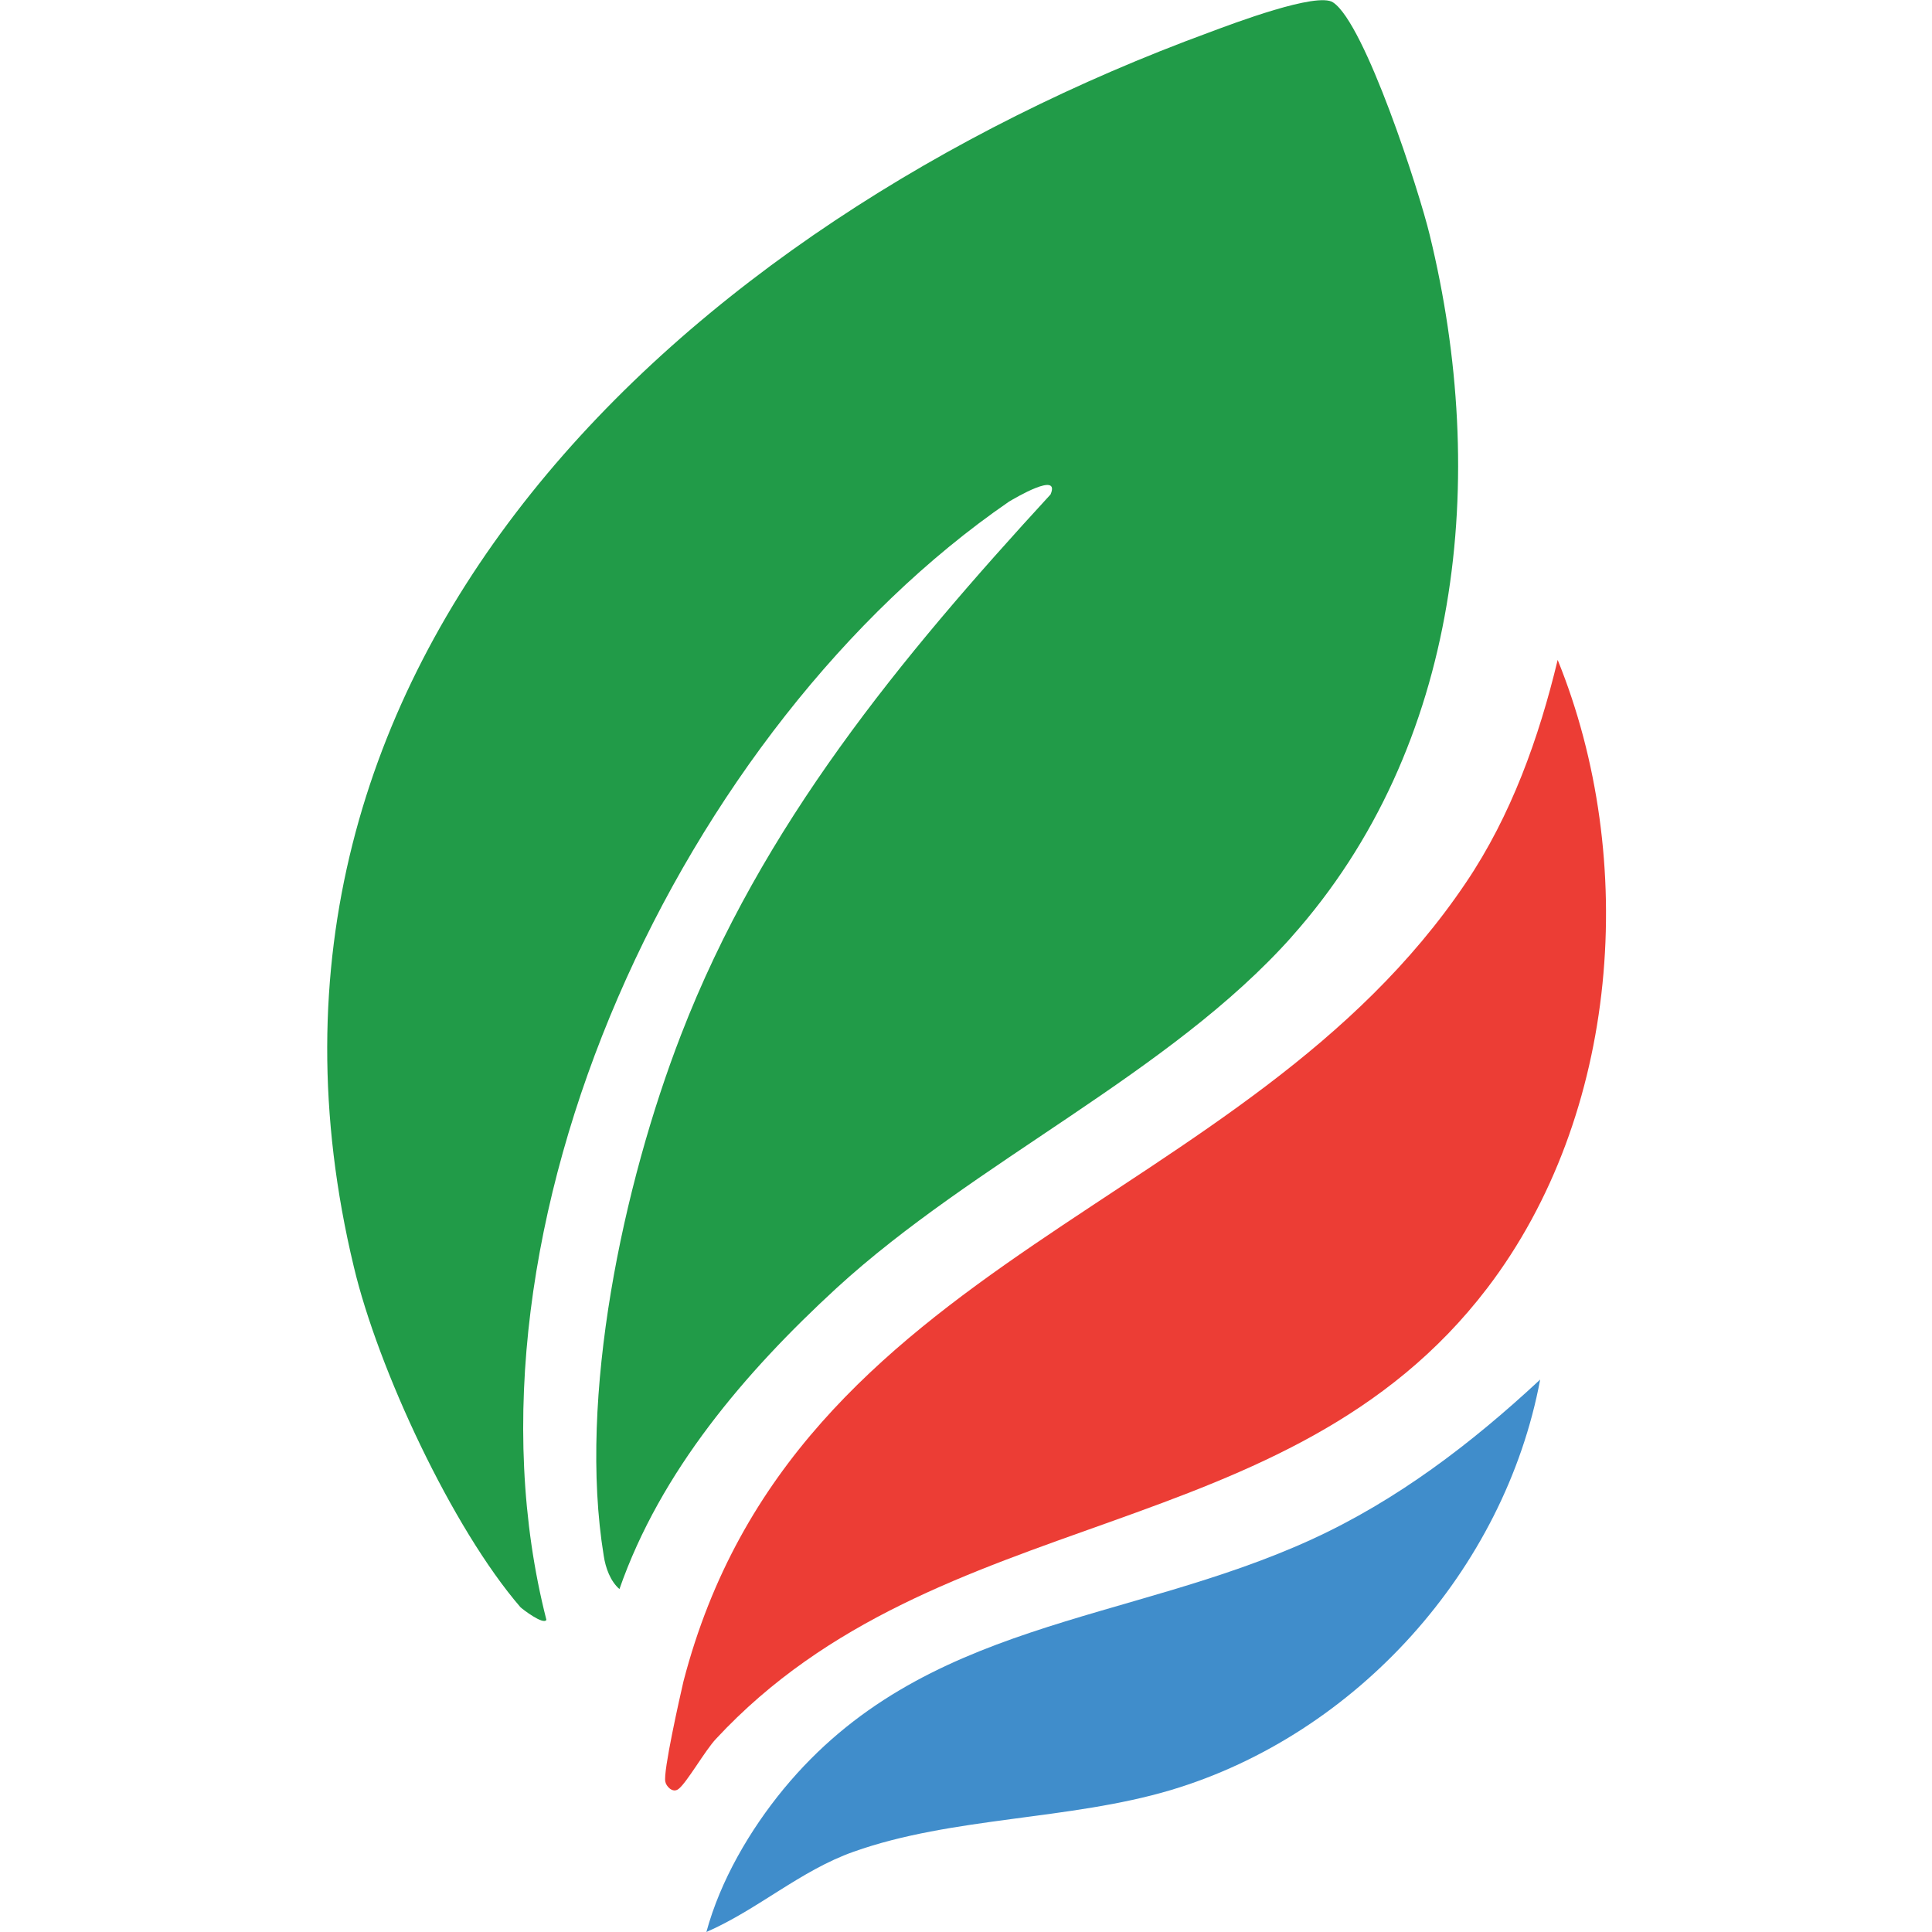
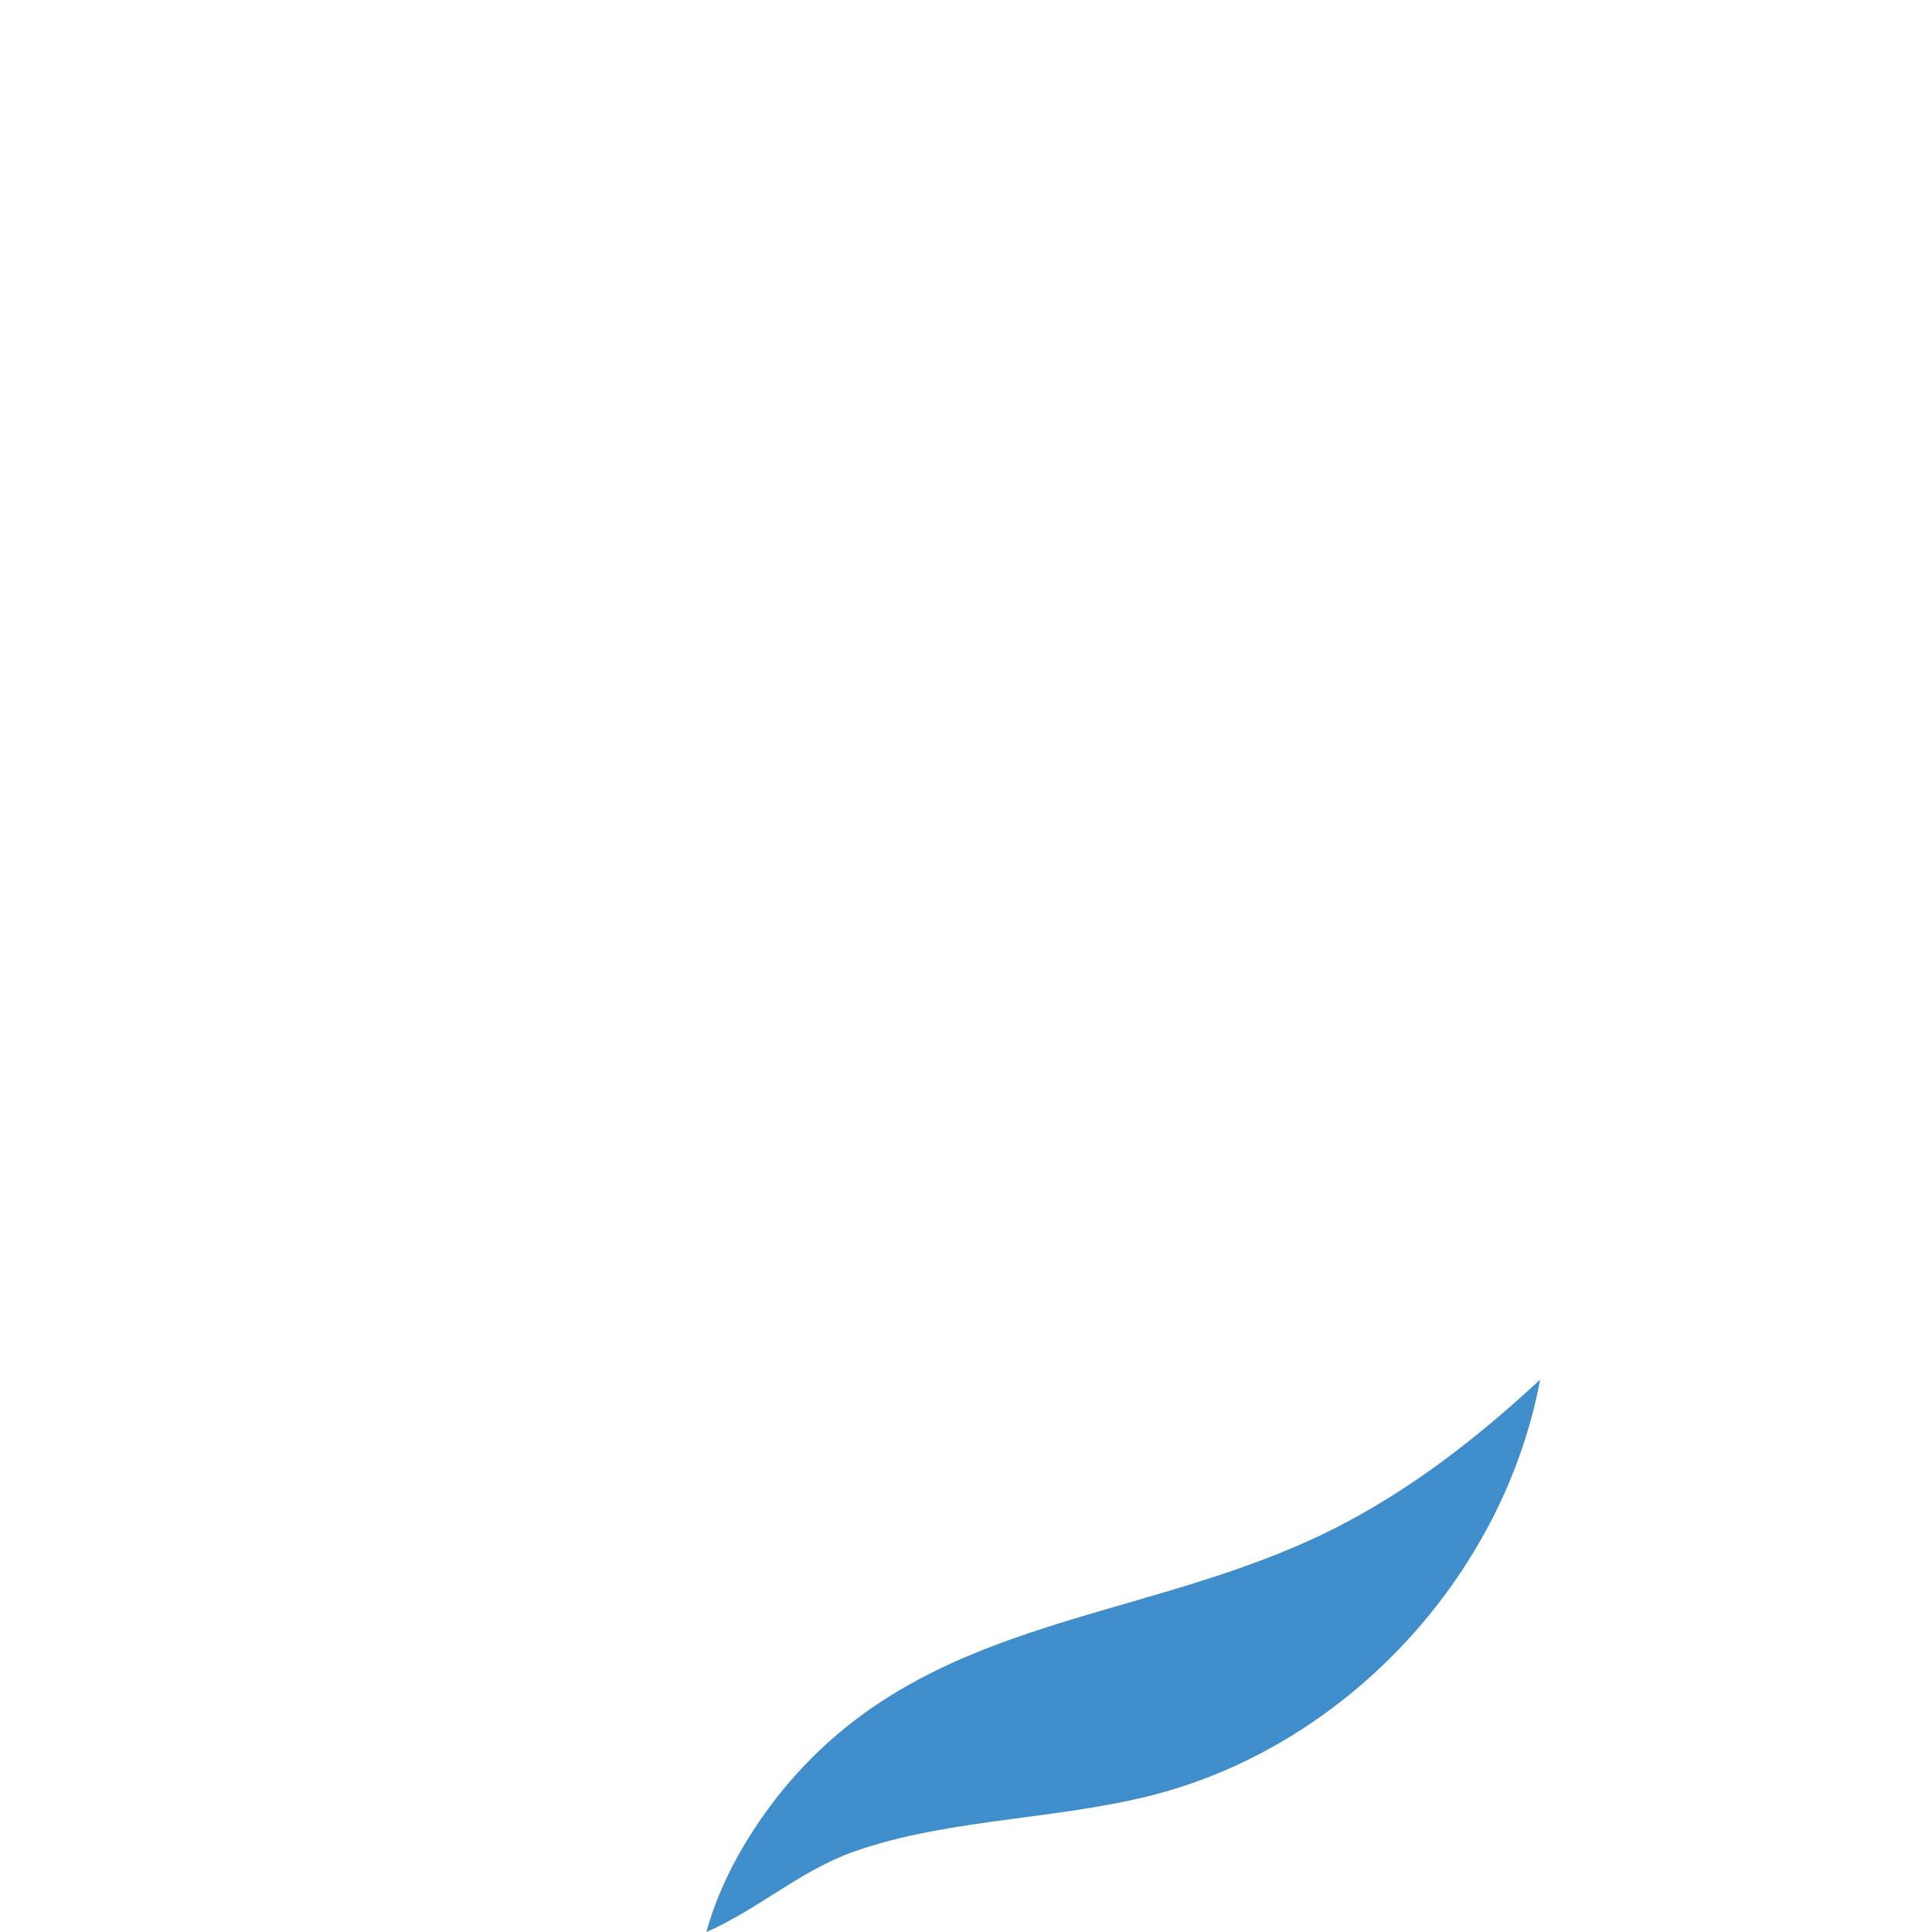
<svg xmlns="http://www.w3.org/2000/svg" id="Layer_2" data-name="Layer 2" viewBox="0 0 32 32">
  <defs>
    <style>
      .cls-1 {
        fill: #219b48;
      }

      .cls-2 {
        fill: #ec3d35;
      }

      .cls-3 {
        fill: #408dcb;
      }
    </style>
  </defs>
-   <path class="cls-1" d="M21.4,15.51c-2.02,2.27-5.25,3.72-7.55,5.83-1.51,1.39-2.91,3.03-3.59,4.98-.15-.13-.23-.35-.26-.55-.43-2.63.32-6.15,1.28-8.63,1.34-3.47,3.63-6.24,6.12-8.95.17-.39-.59.06-.69.12-5.39,3.71-9.32,12.01-7.66,18.52-.05.09-.4-.18-.43-.21-1.13-1.31-2.36-3.95-2.76-5.64C3.44,10.91,11.39,3.71,20.02.54c.4-.15,1.8-.68,2.06-.5.53.35,1.43,3.14,1.6,3.85.98,4.01.53,8.47-2.29,11.63Z" />
-   <path class="cls-2" d="M11.86,28.8c-.18.19-.48.72-.62.83-.1.08-.21-.05-.22-.12-.04-.16.24-1.4.3-1.66,1.84-7.08,9.3-7.79,12.96-13.23.75-1.11,1.21-2.4,1.52-3.69,1.34,3.3,1.03,7.53-1.17,10.41-3.31,4.33-9.09,3.5-12.77,7.46Z" />
  <path class="cls-3" d="M11.7,32c.23-.85.72-1.69,1.28-2.37,2.31-2.8,5.68-2.73,8.74-4.13,1.42-.65,2.65-1.59,3.79-2.65-.59,3.15-3.04,5.88-6.12,6.8-1.68.5-3.62.44-5.25,1.02-.88.31-1.59.96-2.44,1.33Z" />
</svg>